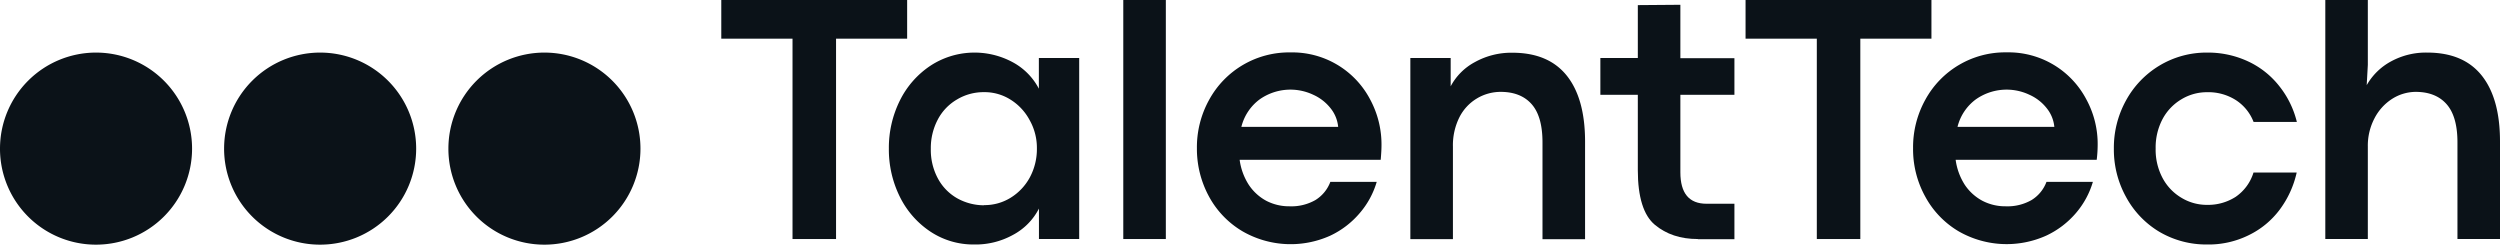
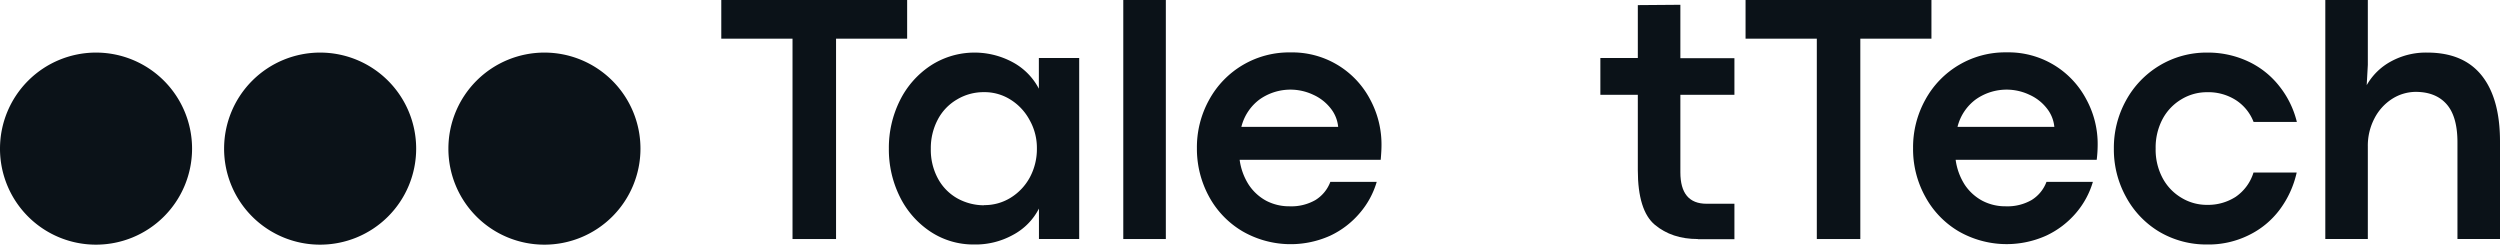
<svg xmlns="http://www.w3.org/2000/svg" viewBox="0 0 889 87">
  <g id="Слой_2" data-name="Слой 2">
    <g id="Слой_1-2" data-name="Слой 1">
      <path d="M281.77,13.75H256.49V0h66.09V13.75H297.3V85H281.82V13.75Z" style="fill:#0b1218" />
      <path d="M346.33,86.94a27.58,27.58,0,0,1-15.42-4.54A31.57,31.57,0,0,1,320,70a37.77,37.77,0,0,1-3.92-17.16A37.71,37.71,0,0,1,320,35.74a31.67,31.67,0,0,1,10.88-12.38,28.62,28.62,0,0,1,29.3-1.2,22.51,22.51,0,0,1,9.24,9.38V20.63h14.34V85H369.45V74.16a21.87,21.87,0,0,1-9.24,9.37A27.5,27.5,0,0,1,346.33,86.94Zm3.57-14a17.57,17.57,0,0,0,9.46-2.61,19.25,19.25,0,0,0,6.86-7.27,21.28,21.28,0,0,0,2.5-10.23,20.09,20.09,0,0,0-2.55-10.06,19.3,19.3,0,0,0-6.81-7.33,17.25,17.25,0,0,0-9.46-2.67,18.34,18.34,0,0,0-9.52,2.56,17.84,17.84,0,0,0-6.86,7.1A21.67,21.67,0,0,0,331,52.9a21.36,21.36,0,0,0,2.55,10.63,17.69,17.69,0,0,0,6.86,7A19.61,19.61,0,0,0,349.9,73Z" style="fill:#0b1218" />
      <path d="M399.44,0h15.13V85H399.44Z" style="fill:#0b1218" />
      <path d="M491.26,51.71c0,1.42-.11,3.13-.28,5.12H440.82a21.67,21.67,0,0,0,3.23,8.86,17.3,17.3,0,0,0,6.29,5.74,17.64,17.64,0,0,0,8.22,1.93,17.24,17.24,0,0,0,9.18-2.21,12.91,12.91,0,0,0,5.33-6.48h16.49a29.77,29.77,0,0,1-5.95,11A31.1,31.1,0,0,1,473,83.82a34.27,34.27,0,0,1-31.11-1.54A32.05,32.05,0,0,1,429.93,69.9a35.43,35.43,0,0,1-4.31-17.17,34.76,34.76,0,0,1,4.31-17.16,32.36,32.36,0,0,1,29-16.93,31.24,31.24,0,0,1,28.22,16.59A33.69,33.69,0,0,1,491.26,51.71Zm-15.41-6.59a12.36,12.36,0,0,0-2.67-6.59A16.39,16.39,0,0,0,467,33.7a19,19,0,0,0-19,1.59,17.32,17.32,0,0,0-6.57,9.83Z" style="fill:#0b1218" />
-       <path d="M515.86,20.63V30.69a20.86,20.86,0,0,1,8.67-8.64,26.69,26.69,0,0,1,13.27-3.3c8.56,0,15,2.73,19.33,8.13s6.52,13.24,6.52,23.47V85.07H548.51V50.63c0-6.19-1.3-10.68-3.85-13.58s-6.24-4.38-11-4.38a16.43,16.43,0,0,0-14.68,9,22.25,22.25,0,0,0-2.32,10.46v32.9H501.52V20.63Z" style="fill:#0b1218" />
      <path d="M603.72,85c-6.12,0-11.22-1.7-15.25-5.06s-6.06-9.88-6.06-19.43V33.7H569.09V20.63h13.32V1.82l15.13-.12v19h19.22v13H597.54V61.26c0,7.5,3.12,11.19,9.3,11.19h9.92V85.07h-13Z" style="fill:#0b1218" />
      <path d="M646,13.75H620.72V0h66.1V13.75H661.53V85H646.06V13.75Z" style="fill:#0b1218" />
      <path d="M745.93,51.71a45.48,45.48,0,0,1-.34,5.12H695.43a21.81,21.81,0,0,0,3.23,8.86A17.38,17.38,0,0,0,705,71.43a17.64,17.64,0,0,0,8.22,1.93,17.24,17.24,0,0,0,9.18-2.21,12.86,12.86,0,0,0,5.33-6.48h16.5a30.06,30.06,0,0,1-5.95,11,31.29,31.29,0,0,1-10.66,8.13,34.3,34.3,0,0,1-31.12-1.54,32,32,0,0,1-11.9-12.38,34.77,34.77,0,0,1-4.31-17.17,34.76,34.76,0,0,1,4.31-17.16,32.33,32.33,0,0,1,29-16.93,31.24,31.24,0,0,1,28.23,16.59A33.2,33.2,0,0,1,745.93,51.71Zm-15.41-6.59a12.36,12.36,0,0,0-2.67-6.59,16.24,16.24,0,0,0-6.18-4.83,19,19,0,0,0-19,1.59,17.28,17.28,0,0,0-6.58,9.83Z" style="fill:#0b1218" />
      <path d="M784.82,86.94a32.86,32.86,0,0,1-17-4.54A32.26,32.26,0,0,1,756,70a34.76,34.76,0,0,1-4.31-17.16A34.71,34.71,0,0,1,756,35.74a32.77,32.77,0,0,1,11.84-12.38,32.39,32.39,0,0,1,17-4.66,33.74,33.74,0,0,1,14.68,3.18,30.43,30.43,0,0,1,11,8.75,32.9,32.9,0,0,1,6.24,12.73H801.37a16.09,16.09,0,0,0-6.52-7.9,18.2,18.2,0,0,0-10-2.67,17.38,17.38,0,0,0-9,2.44,18.07,18.07,0,0,0-6.75,6.93,21.55,21.55,0,0,0-2.55,10.63,21.42,21.42,0,0,0,2.55,10.68,18,18,0,0,0,6.75,6.94,17.35,17.35,0,0,0,9,2.44A18.17,18.17,0,0,0,795,70a16.23,16.23,0,0,0,6.34-8.64h15.36a34.67,34.67,0,0,1-6.12,13.3,30.15,30.15,0,0,1-11,9A32.15,32.15,0,0,1,784.82,86.94Z" style="fill:#0b1218" />
      <path d="M842,0V23.07l-.4,7.22a21.84,21.84,0,0,1,8.68-8.47,25.86,25.86,0,0,1,12.86-3.12c8.56,0,15,2.72,19.33,8.12S889,40.06,889,50.29V85H873.87V50.63c0-6.19-1.31-10.68-3.86-13.58s-6.23-4.38-11-4.38a15.75,15.75,0,0,0-8.39,2.5,18,18,0,0,0-6.24,6.88A20.91,20.91,0,0,0,842,52.11V85H826.88V0Z" style="fill:#0b1218" />
      <path d="M193.51,87a34.15,34.15,0,1,0-34.06-34.15A34.11,34.11,0,0,0,193.51,87Z" style="fill:#0b1218" />
      <path d="M113.76,87A34.15,34.15,0,1,0,79.69,52.85,34.11,34.11,0,0,0,113.76,87Z" style="fill:#0b1218" />
      <path d="M34.07,87A34.15,34.15,0,1,0,0,52.85,34.11,34.11,0,0,0,34.07,87Z" style="fill:#0b1218" />
    </g>
  </g>
</svg>